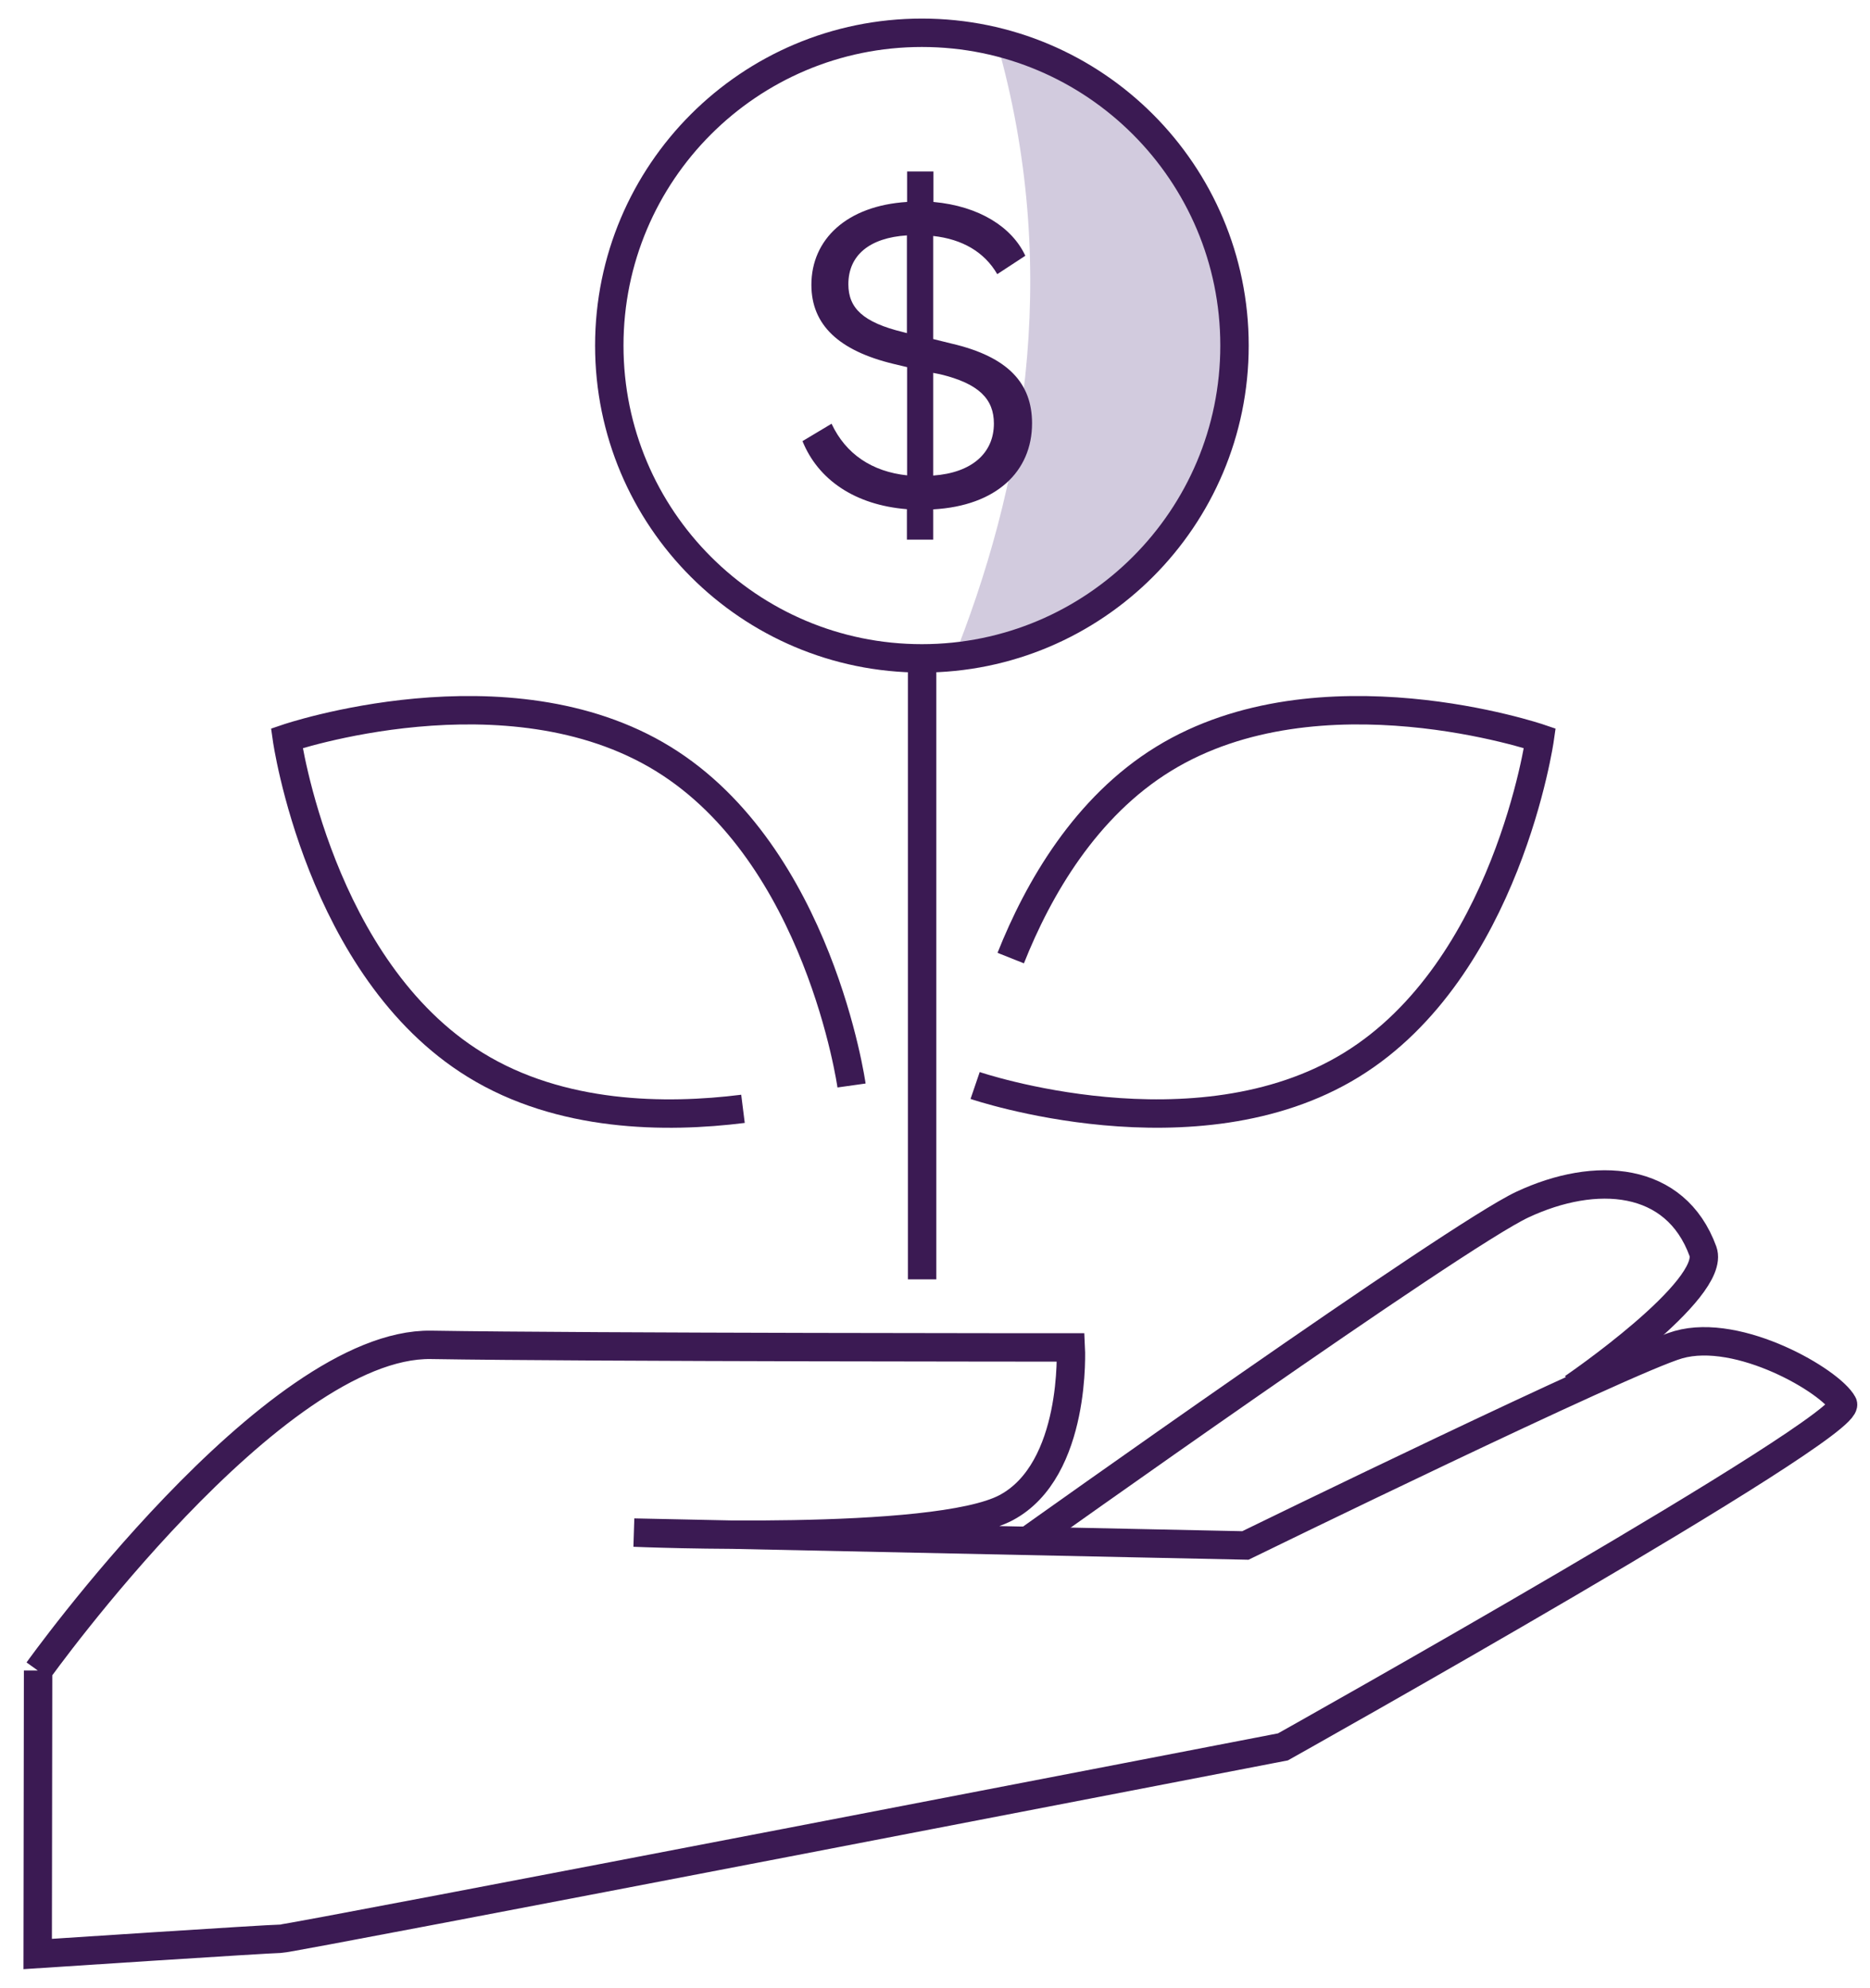
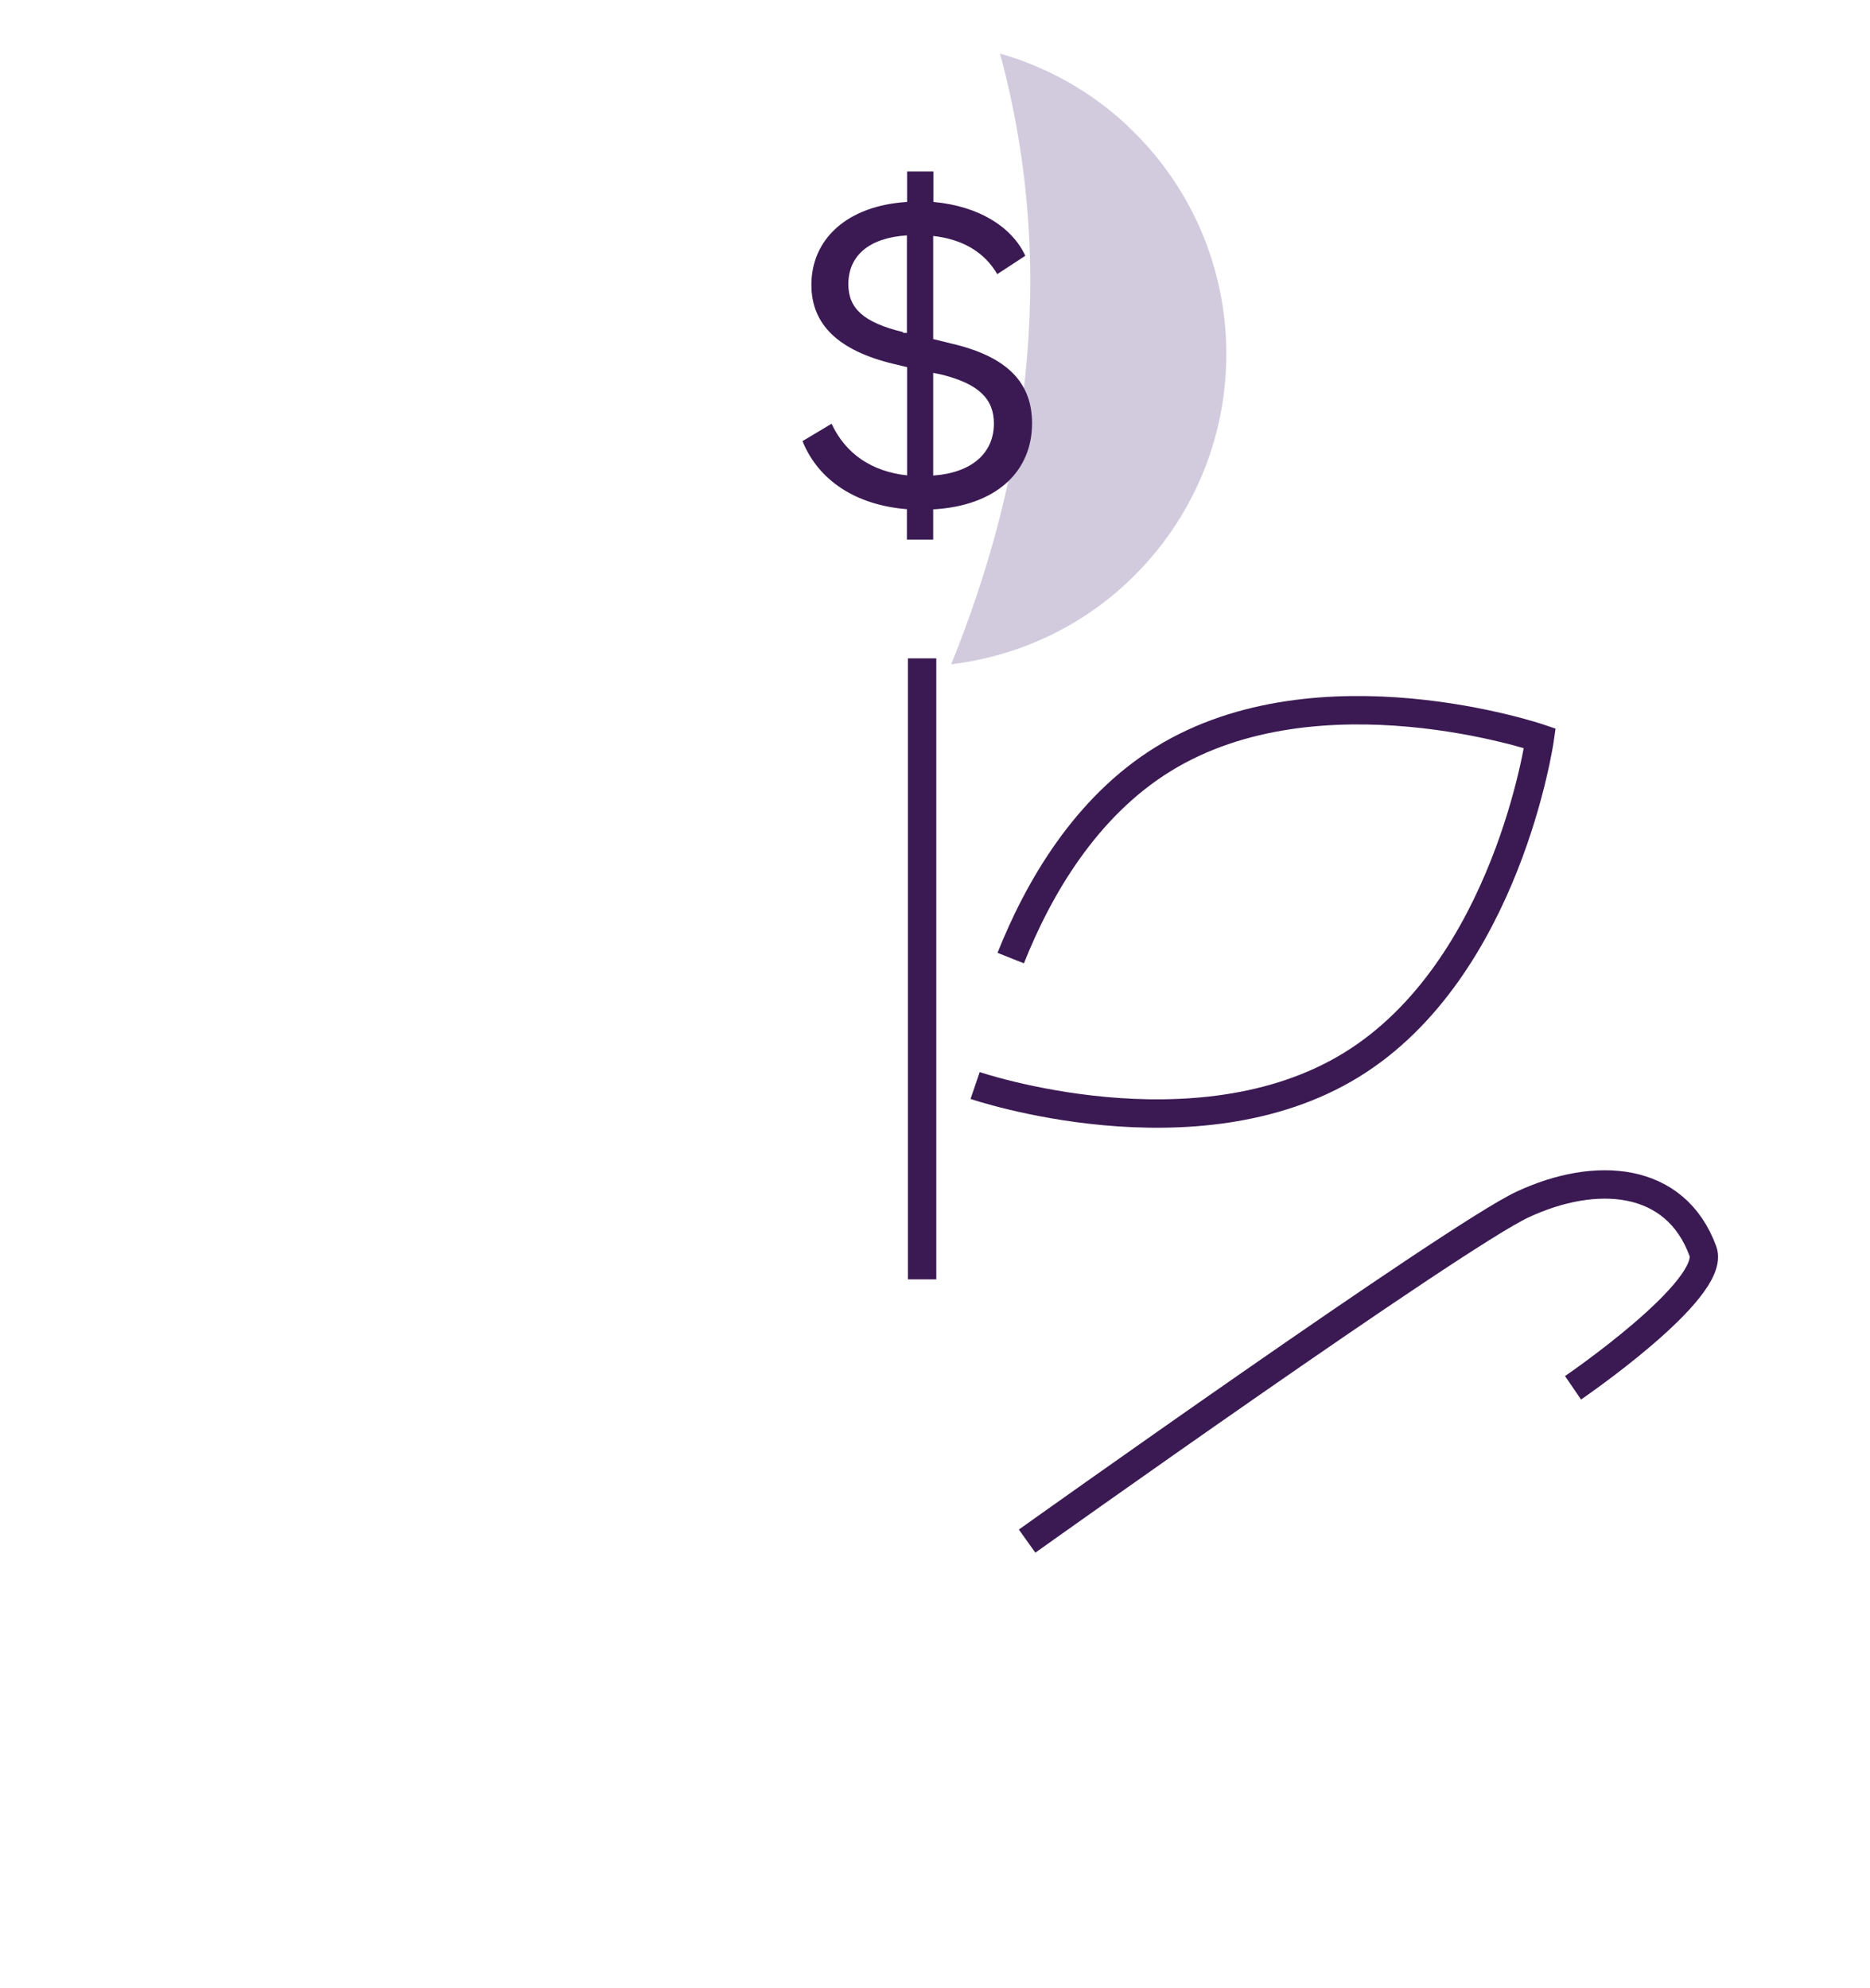
<svg xmlns="http://www.w3.org/2000/svg" width="79" height="84" viewBox="0 0 79 84" fill="none">
  <g clip-path="url(#clip0_2621_12658)">
    <path d="M47.643 5.322C46.056 3.834 44.201 2.823 42.247 2.263C44.794 11.692 43.233 20.544 40.184 28.066C43.157 27.707 46.031 26.353 48.236 23.996C53.223 18.671 52.956 10.312 47.635 5.322H47.643Z" fill="#D2CBDE" />
-     <path d="M39.424 21.513V22.8H38.313V21.513C36.116 21.337 34.562 20.268 33.902 18.638L35.13 17.902C35.732 19.189 36.843 19.925 38.321 20.084V15.511L37.761 15.378C35.431 14.818 34.278 13.723 34.278 12.034C34.278 10.112 35.773 8.691 38.321 8.532V7.245H39.432V8.532C41.378 8.708 42.757 9.602 43.316 10.806L42.13 11.583C41.587 10.647 40.652 10.104 39.424 9.97V14.325L40.201 14.517C42.606 15.077 43.6 16.205 43.6 17.885C43.6 19.925 42.088 21.371 39.424 21.521V21.513ZM38.313 14.066V9.945C36.742 10.045 35.84 10.78 35.84 12.009C35.84 13.021 36.467 13.623 38.154 14.032L38.313 14.074V14.066ZM41.988 17.894C41.988 16.866 41.362 16.205 39.716 15.812L39.424 15.754V20.092C41.061 19.975 41.988 19.139 41.988 17.894Z" fill="#3B1A53" />
-     <path d="M31.388 46.848C28.122 47.258 23.686 47.216 20.078 44.992C13.487 40.939 12.117 31.192 12.117 31.192C12.117 31.192 21.431 28.016 28.013 32.062C34.604 36.116 35.974 45.862 35.974 45.862" stroke="#3B1A53" stroke-width="1.2" stroke-miterlimit="10" />
+     <path d="M39.424 21.513V22.8H38.313V21.513C36.116 21.337 34.562 20.268 33.902 18.638L35.13 17.902C35.732 19.189 36.843 19.925 38.321 20.084V15.511L37.761 15.378C35.431 14.818 34.278 13.723 34.278 12.034C34.278 10.112 35.773 8.691 38.321 8.532V7.245H39.432V8.532C41.378 8.708 42.757 9.602 43.316 10.806L42.13 11.583C41.587 10.647 40.652 10.104 39.424 9.97V14.325L40.201 14.517C42.606 15.077 43.6 16.205 43.6 17.885C43.6 19.925 42.088 21.371 39.424 21.521V21.513ZM38.313 14.066V9.945C36.742 10.045 35.84 10.78 35.84 12.009C35.84 13.021 36.467 13.623 38.154 14.032V14.066ZM41.988 17.894C41.988 16.866 41.362 16.205 39.716 15.812L39.424 15.754V20.092C41.061 19.975 41.988 19.139 41.988 17.894Z" fill="#3B1A53" />
    <path d="M41.195 45.862C41.195 45.862 50.509 49.038 57.091 44.992C63.673 40.947 65.052 31.192 65.052 31.192C65.052 31.192 55.738 28.016 49.156 32.062C45.865 34.084 43.868 37.537 42.699 40.479" stroke="#3B1A53" stroke-width="1.2" stroke-miterlimit="10" />
    <path d="M38.955 27.816V54.053" stroke="#3B1A53" stroke-width="1.2" stroke-miterlimit="10" />
-     <path d="M38.947 27.816C46.24 27.816 52.153 21.899 52.153 14.6C52.153 7.302 46.24 1.385 38.947 1.385C31.653 1.385 25.74 7.302 25.74 14.6C25.74 21.899 31.653 27.816 38.947 27.816Z" stroke="#3B1A53" stroke-width="1.2" stroke-miterlimit="10" />
-     <path d="M1.609 70.587C1.609 70.587 11.532 56.711 18.214 56.82C24.897 56.929 45.237 56.929 45.237 56.929C45.237 56.929 45.504 62.103 42.505 63.699C39.506 65.296 26.785 64.752 26.785 64.752L52.612 65.296C52.612 65.296 68.667 57.455 70.906 56.812C73.47 56.084 77.346 58.358 77.855 59.311C78.365 60.264 54.2 73.805 54.2 73.805C54.2 73.805 12.317 81.913 11.849 81.913C11.382 81.913 1.592 82.556 1.592 82.556L1.609 70.578V70.587Z" stroke="#3B1A53" stroke-width="1.2" stroke-miterlimit="10" />
    <path d="M43.391 65.112C43.391 65.112 61.458 52.231 64.315 50.894C67.406 49.448 70.78 49.682 71.942 52.866C72.526 54.488 66.454 58.634 66.454 58.634" stroke="#3B1A53" stroke-width="1.2" stroke-miterlimit="10" />
  </g>
  <defs>
    <clipPath id="clip0_2621_12658">
      <rect width="77.55" height="82.5" fill="white" transform="translate(0.949 0.75)" />
    </clipPath>
  </defs>
</svg>